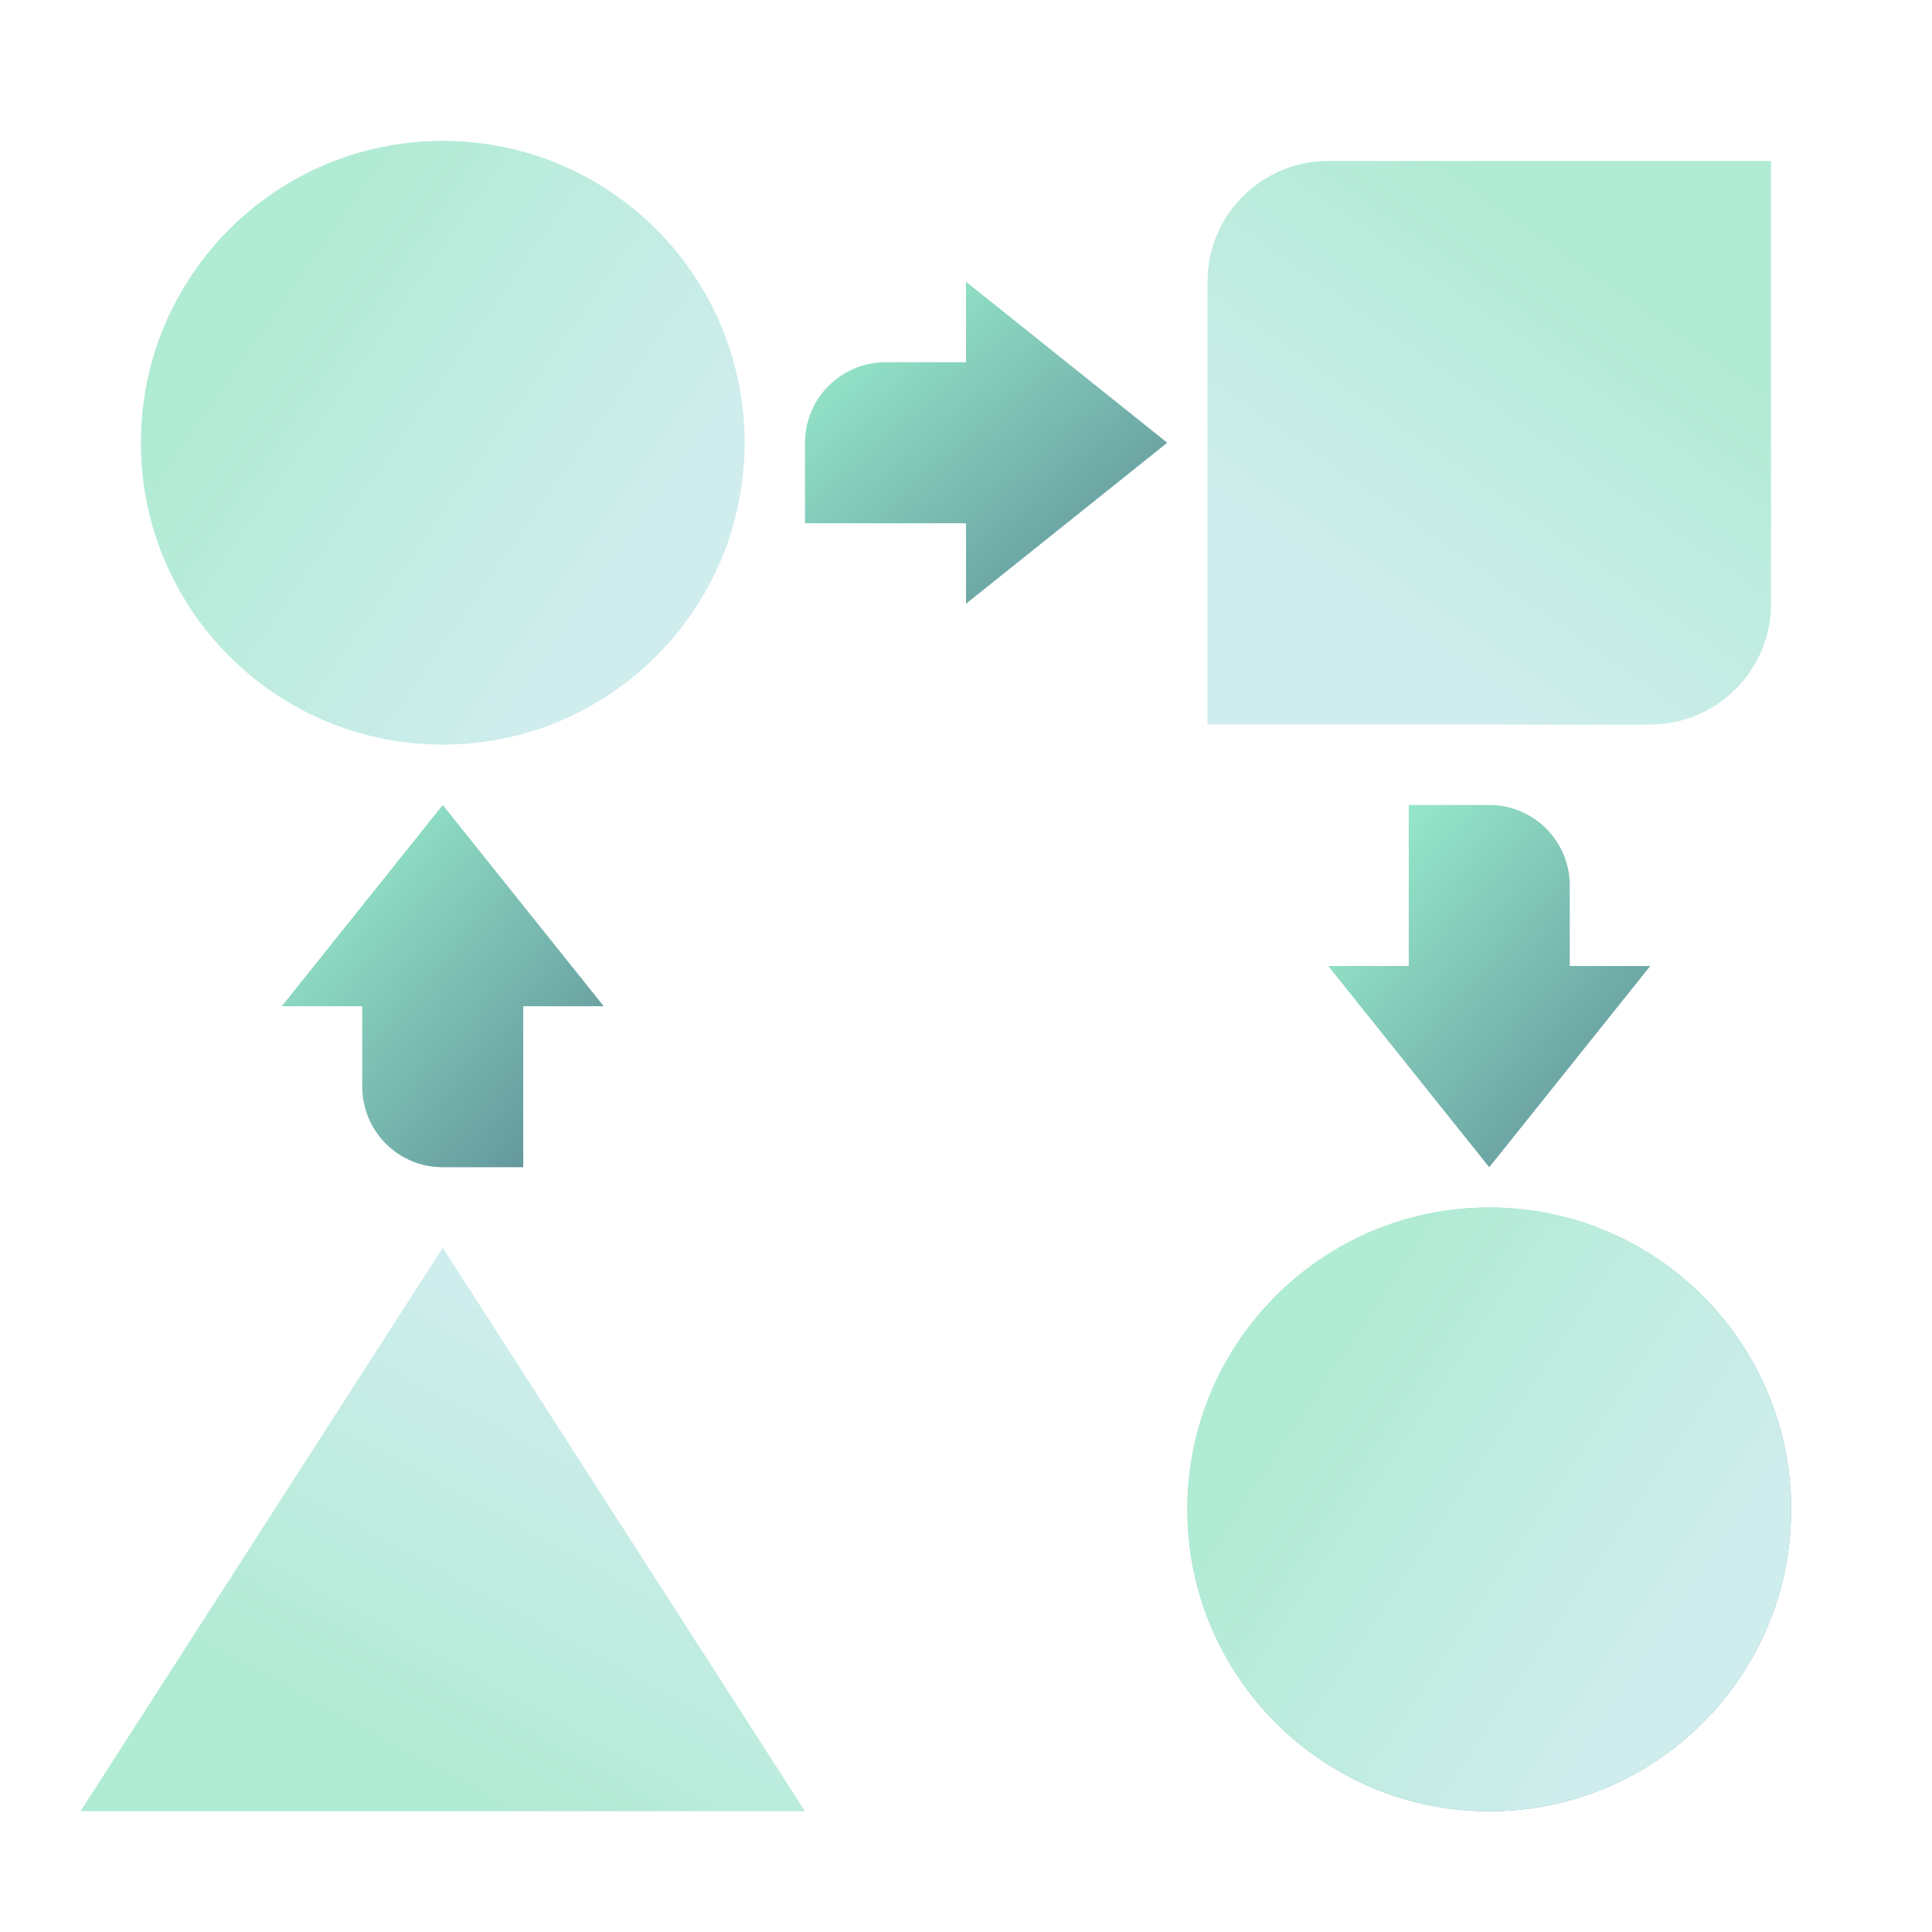
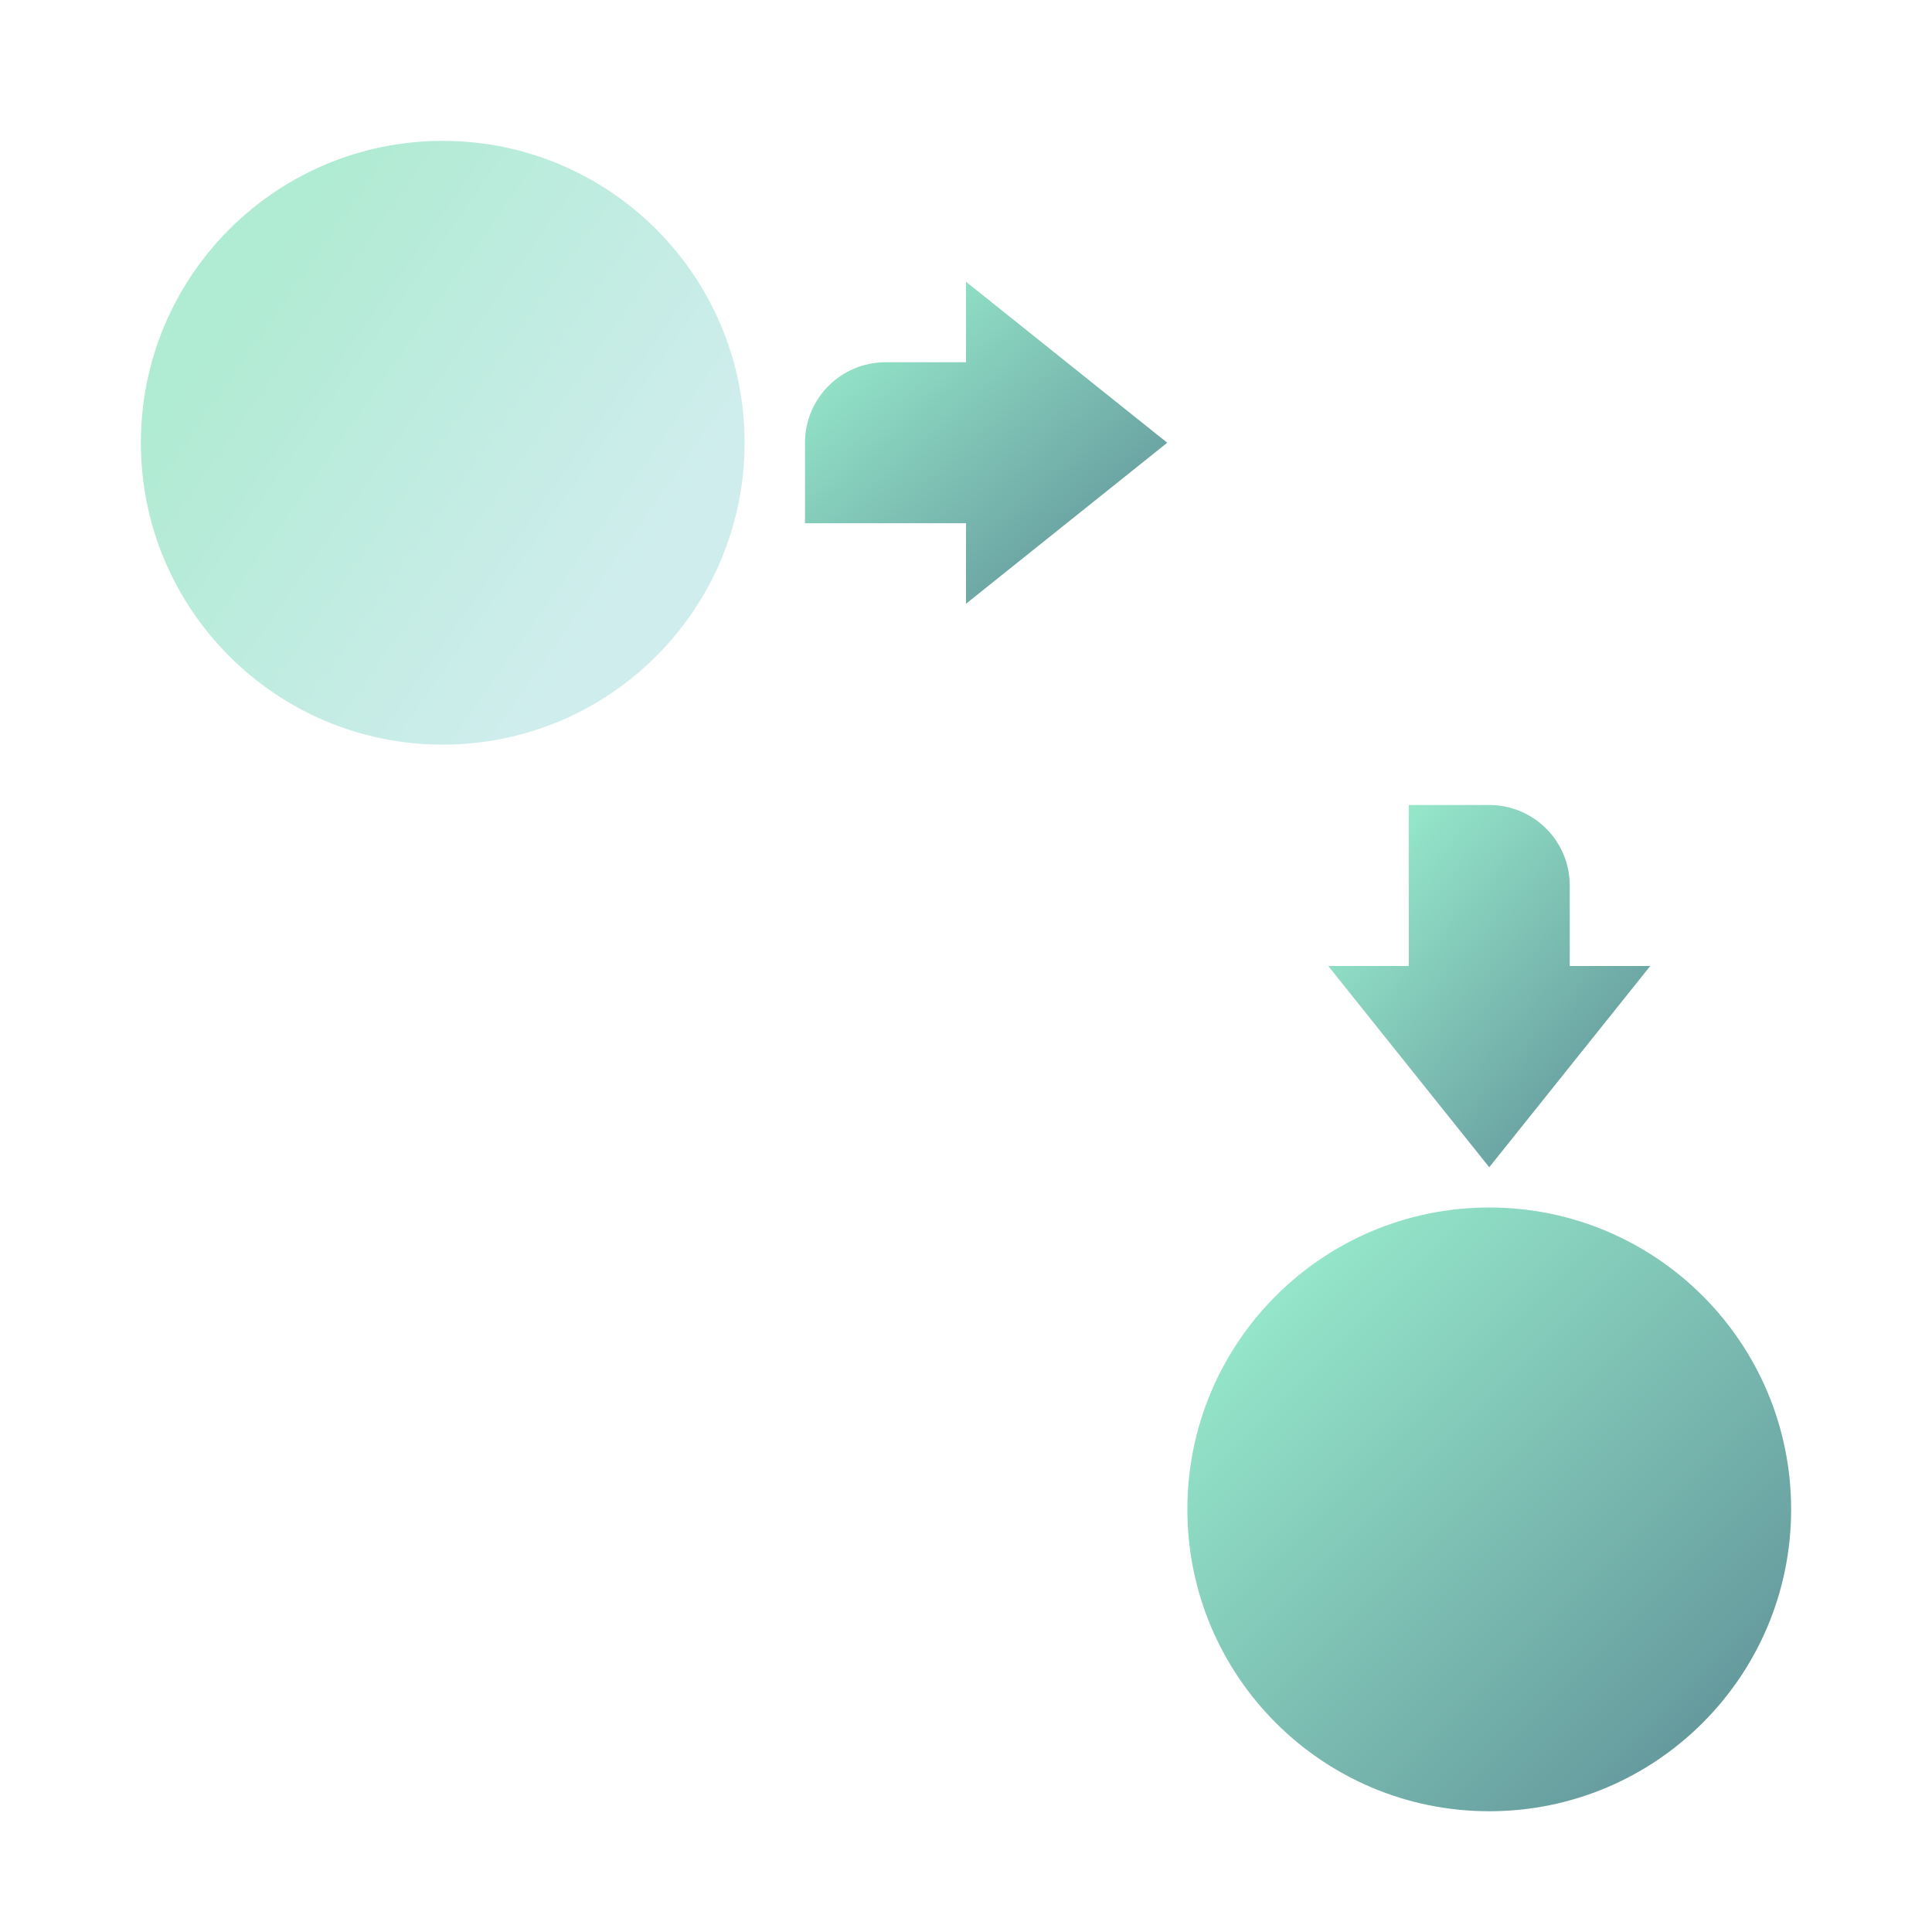
<svg xmlns="http://www.w3.org/2000/svg" width="48" height="48" viewBox="0 0 48 48" fill="none">
  <path d="M11 18.5C15.142 18.5 18.5 15.142 18.5 11C18.5 6.858 15.142 3.5 11 3.5C6.858 3.5 3.5 6.858 3.5 11C3.5 15.142 6.858 18.5 11 18.5Z" fill="url(#paint0_linear_428_1003)" />
  <path d="M37 45C41.142 45 44.5 41.642 44.5 37.5C44.5 33.358 41.142 30 37 30C32.858 30 29.5 33.358 29.5 37.5C29.5 41.642 32.858 45 37 45Z" fill="url(#paint1_linear_428_1003)" />
-   <path d="M37 45C41.142 45 44.5 41.642 44.5 37.5C44.5 33.358 41.142 30 37 30C32.858 30 29.5 33.358 29.5 37.5C29.5 41.642 32.858 45 37 45Z" fill="url(#paint2_linear_428_1003)" />
-   <path d="M44 4V15C44 16.657 42.657 18 41 18H30V7C30 5.343 31.343 4 33 4H44Z" fill="url(#paint3_linear_428_1003)" />
-   <path d="M20 45H2L11 31L20 45Z" fill="url(#paint4_linear_428_1003)" />
  <path d="M29 11L24 7V9H22C20.896 9 20 9.895 20 11V13H24V15L29 11Z" fill="url(#paint5_linear_428_1003)" />
  <path d="M37 29L41 24H39V22C39 20.896 38.105 20 37 20H35V24H33L37 29Z" fill="url(#paint6_linear_428_1003)" />
-   <path d="M11 20L7 25H9V27C9 28.104 9.895 29 11 29H13V25H15L11 20Z" fill="url(#paint7_linear_428_1003)" />
  <defs>
    <linearGradient id="paint0_linear_428_1003" x1="3.5" y1="11" x2="13.562" y2="18.049" gradientUnits="userSpaceOnUse">
      <stop stop-color="#B0EBD3" />
      <stop offset="1" stop-color="#D0EDEE" />
    </linearGradient>
    <linearGradient id="paint1_linear_428_1003" x1="29.5" y1="30" x2="44.5" y2="45" gradientUnits="userSpaceOnUse">
      <stop stop-color="#9EF5D2" />
      <stop offset="1" stop-color="#5C8B95" />
    </linearGradient>
    <linearGradient id="paint2_linear_428_1003" x1="29.5" y1="37.846" x2="39.725" y2="44.663" gradientUnits="userSpaceOnUse">
      <stop stop-color="#B0EBD3" />
      <stop offset="1" stop-color="#D0EDEE" />
    </linearGradient>
    <linearGradient id="paint3_linear_428_1003" x1="37" y1="4" x2="30.421" y2="13.391" gradientUnits="userSpaceOnUse">
      <stop stop-color="#B0EBD3" />
      <stop offset="1" stop-color="#D0EDEE" />
    </linearGradient>
    <linearGradient id="paint4_linear_428_1003" x1="11" y1="45" x2="16.873" y2="34.192" gradientUnits="userSpaceOnUse">
      <stop stop-color="#B0EBD3" />
      <stop offset="1" stop-color="#D0EDEE" />
    </linearGradient>
    <linearGradient id="paint5_linear_428_1003" x1="20" y1="7" x2="27.945" y2="15.938" gradientUnits="userSpaceOnUse">
      <stop stop-color="#9EF5D2" />
      <stop offset="1" stop-color="#5C8B95" />
    </linearGradient>
    <linearGradient id="paint6_linear_428_1003" x1="33" y1="20" x2="41.938" y2="27.945" gradientUnits="userSpaceOnUse">
      <stop stop-color="#9EF5D2" />
      <stop offset="1" stop-color="#5C8B95" />
    </linearGradient>
    <linearGradient id="paint7_linear_428_1003" x1="7" y1="20" x2="15.938" y2="27.945" gradientUnits="userSpaceOnUse">
      <stop stop-color="#9EF5D2" />
      <stop offset="1" stop-color="#5C8B95" />
    </linearGradient>
  </defs>
</svg>